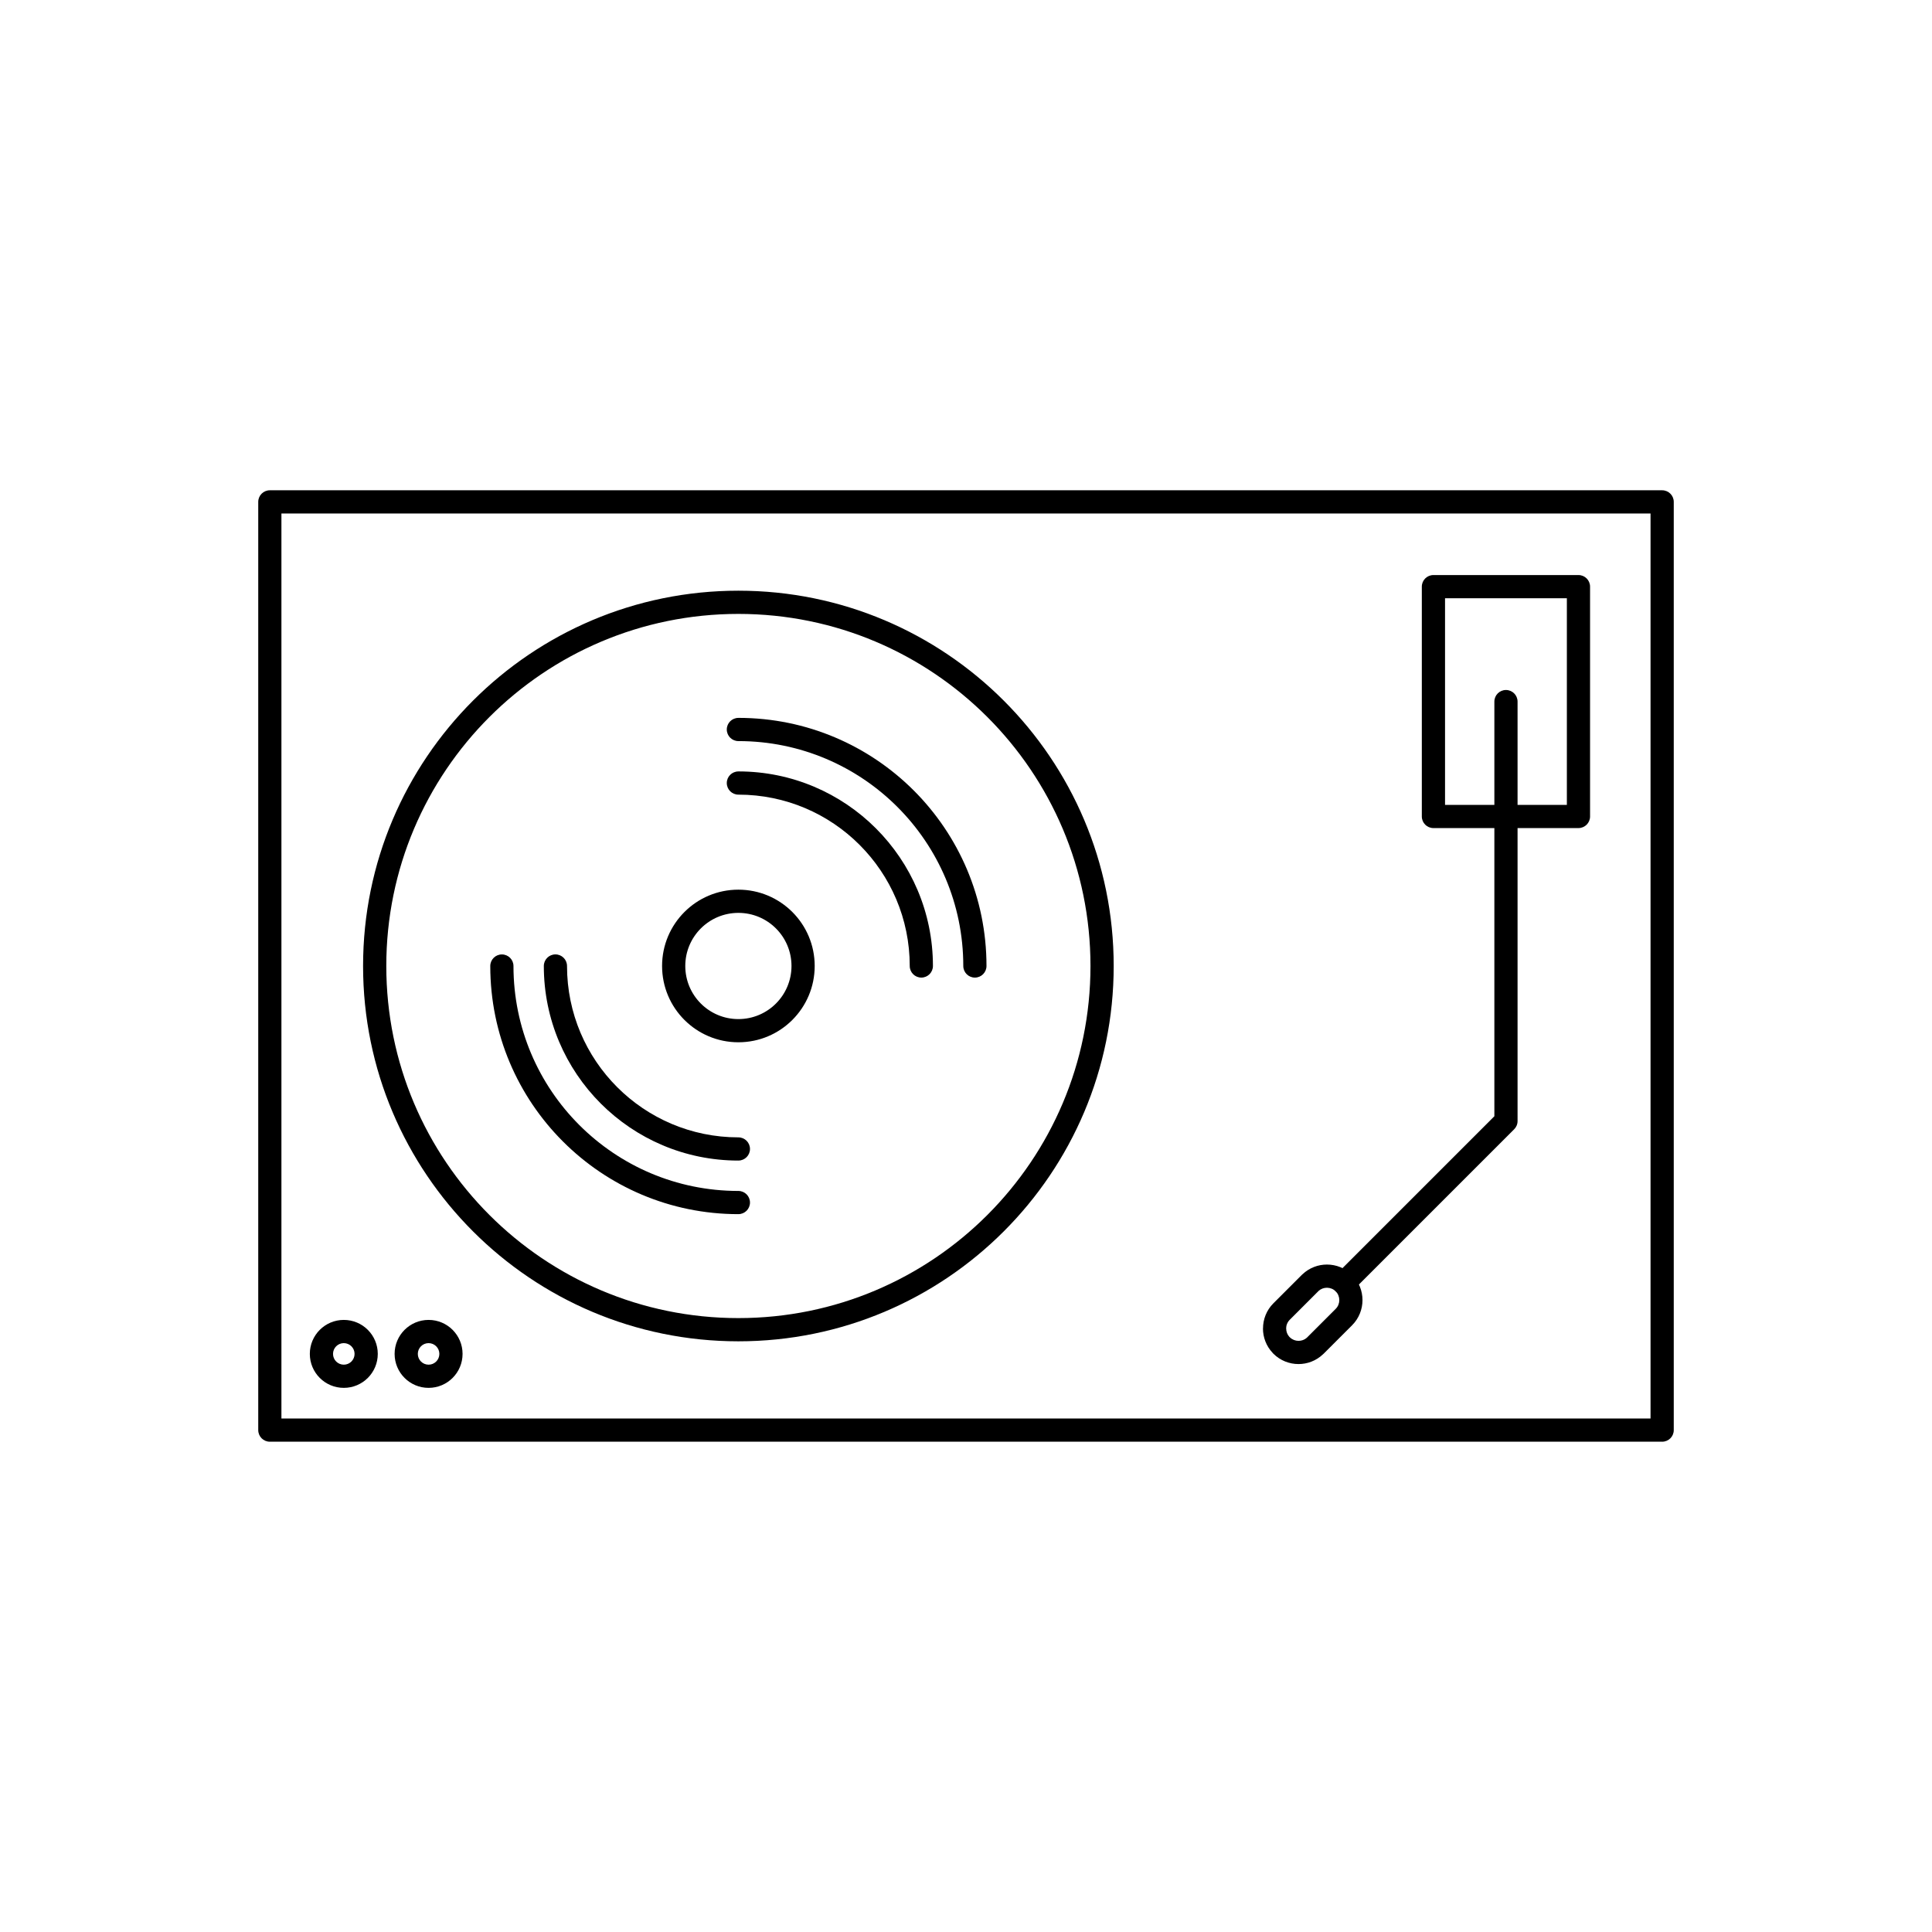
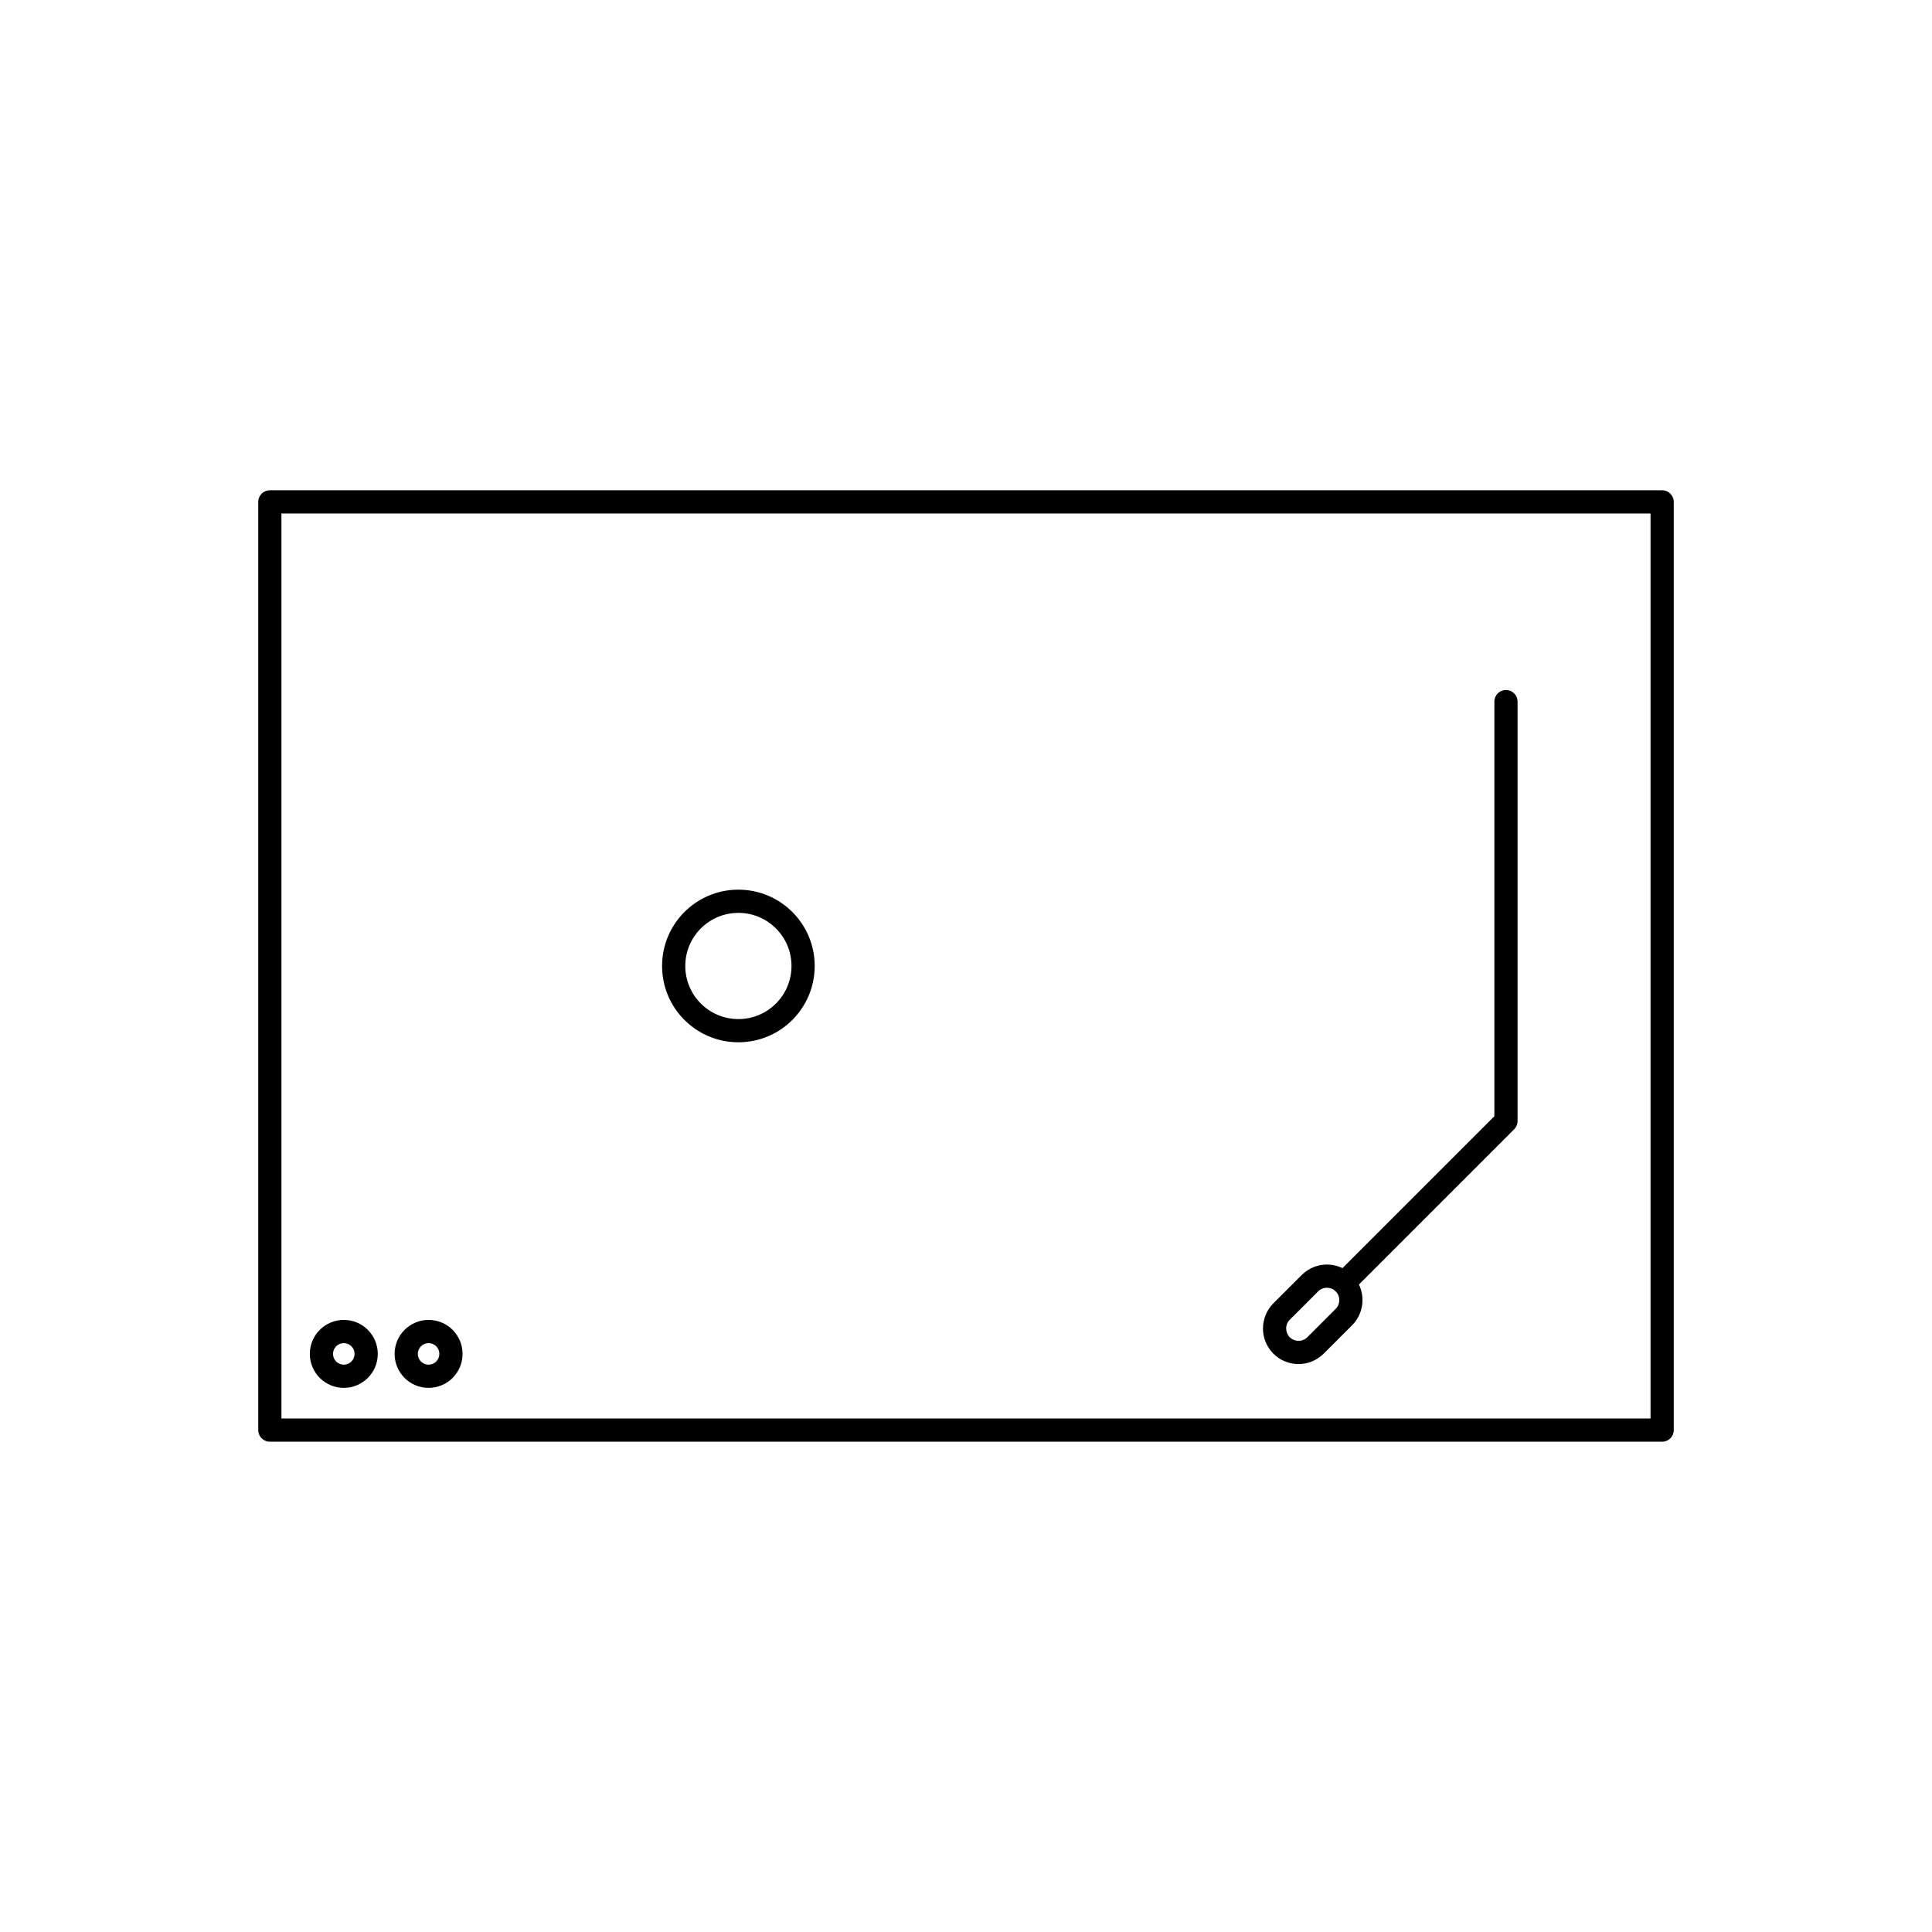
<svg xmlns="http://www.w3.org/2000/svg" fill="#000000" width="800px" height="800px" version="1.1" viewBox="144 144 512 512">
  <g>
    <path d="m218.58 519.92h362.83v-239.84h-362.83zm365.91 6.148h-368.98c-1.699 0-3.074-1.375-3.074-3.074v-245.99c0-1.699 1.375-3.074 3.074-3.074h368.98c1.699 0 3.074 1.375 3.074 3.074v245.99c0 1.699-1.375 3.074-3.074 3.074z" />
-     <path d="m339.68 300.54c27.465 0 52.328 11.133 70.328 29.133s29.133 42.863 29.133 70.328-11.133 52.328-29.133 70.328-42.863 29.133-70.328 29.133-52.332-11.133-70.328-29.133c-18-18-29.133-42.863-29.133-70.328s11.133-52.328 29.133-70.328 42.863-29.133 70.328-29.133zm65.98 33.48c-16.887-16.887-40.215-27.328-65.98-27.328s-49.094 10.445-65.98 27.328c-16.887 16.887-27.328 40.215-27.328 65.98s10.445 49.094 27.328 65.98c16.887 16.887 40.215 27.328 65.98 27.328s49.094-10.445 65.98-27.328c16.887-16.887 27.328-40.215 27.328-65.98s-10.445-49.094-27.328-65.98z" />
    <path d="m339.68 379.77c5.582 0 10.641 2.266 14.301 5.922 3.66 3.66 5.922 8.715 5.922 14.301 0 5.586-2.266 10.641-5.922 14.301-3.66 3.66-8.715 5.922-14.301 5.922-5.586 0-10.641-2.266-14.301-5.922-3.66-3.66-5.922-8.715-5.922-14.301 0-5.586 2.266-10.641 5.922-14.301 3.66-3.66 8.715-5.922 14.301-5.922zm9.953 10.273c-2.547-2.547-6.066-4.121-9.953-4.121-3.887 0-7.406 1.574-9.953 4.121s-4.121 6.066-4.121 9.953 1.574 7.406 4.121 9.953 6.066 4.121 9.953 4.121c3.887 0 7.406-1.574 9.953-4.121s4.121-6.066 4.121-9.953-1.574-7.406-4.121-9.953z" />
-     <path d="m339.68 348.44c-1.699 0-3.074 1.375-3.074 3.074s1.375 3.074 3.074 3.074c12.539 0 23.895 5.082 32.109 13.301 8.219 8.219 13.301 19.57 13.301 32.109 0 1.699 1.375 3.074 3.074 3.074s3.074-1.375 3.074-3.074c0-14.238-5.773-27.129-15.102-36.461-9.332-9.332-22.223-15.102-36.461-15.102zm0 103.12c1.699 0 3.074-1.375 3.074-3.074s-1.375-3.074-3.074-3.074c-12.539 0-23.895-5.082-32.113-13.301s-13.301-19.57-13.301-32.113c0-1.699-1.375-3.074-3.074-3.074-1.699 0-3.074 1.375-3.074 3.074 0 14.238 5.773 27.129 15.102 36.461 9.332 9.332 22.223 15.102 36.461 15.102z" />
-     <path d="m339.68 334.25c-1.699 0-3.074 1.375-3.074 3.074 0 1.699 1.375 3.074 3.074 3.074 16.461 0 31.359 6.672 42.145 17.457 10.785 10.785 17.457 25.688 17.457 42.145 0 1.699 1.375 3.074 3.074 3.074s3.074-1.375 3.074-3.074c0-18.156-7.359-34.594-19.258-46.496-11.898-11.898-28.336-19.258-46.496-19.258zm0 131.51c1.699 0 3.074-1.375 3.074-3.074 0-1.699-1.375-3.074-3.074-3.074-16.461 0-31.359-6.672-42.148-17.457-10.785-10.785-17.457-25.688-17.457-42.148 0-1.699-1.375-3.074-3.074-3.074-1.699 0-3.074 1.375-3.074 3.074 0 18.156 7.359 34.598 19.258 46.496 11.898 11.898 28.336 19.258 46.496 19.258z" />
-     <path d="m526.95 357.3h32.285v-54.758h-32.285zm35.359 6.148h-38.438c-1.699 0-3.074-1.375-3.074-3.074v-60.906c0-1.699 1.375-3.074 3.074-3.074h38.438c1.699 0 3.074 1.375 3.074 3.074v60.906c0 1.699-1.375 3.074-3.074 3.074z" />
    <path d="m546.17 329.93c0-1.699-1.375-3.074-3.074-3.074-1.699 0-3.074 1.375-3.074 3.074v109.89l-42.043 42.043c-1.199 1.199-1.199 3.148 0 4.348 1.199 1.199 3.148 1.199 4.348 0l42.922-42.922c0.57-0.559 0.922-1.336 0.922-2.195z" />
    <path d="m502.32 481.87c1.836 1.836 2.754 4.254 2.754 6.668 0 2.414-0.918 4.832-2.754 6.668l-7.527 7.527c-0.07 0.07-0.141 0.133-0.215 0.195-1.816 1.707-4.141 2.562-6.457 2.562-2.414 0-4.832-0.918-6.668-2.754-0.07-0.07-0.137-0.141-0.195-0.215-1.707-1.812-2.559-4.137-2.559-6.453h0.012c0-2.422 0.914-4.84 2.742-6.668l7.527-7.527c0.066-0.066 0.137-0.129 0.207-0.188 1.812-1.711 4.141-2.566 6.461-2.566 2.414 0 4.832 0.918 6.668 2.754zm-4.348 4.348c-0.637-0.637-1.477-0.953-2.32-0.953-0.797 0-1.59 0.277-2.207 0.836-0.035 0.039-0.074 0.078-0.113 0.117l-7.527 7.527c-0.645 0.645-0.965 1.484-0.965 2.32h0.012c0 0.797 0.277 1.586 0.828 2.199 0.059 0.051 0.117 0.105 0.172 0.164 0.629 0.605 1.453 0.91 2.277 0.91 0.801 0 1.59-0.277 2.203-0.832 0.039-0.043 0.074-0.082 0.117-0.121l7.527-7.527c0.637-0.637 0.953-1.477 0.953-2.32s-0.316-1.684-0.953-2.32z" />
    <path d="m235.11 493.79c2.488 0 4.738 1.008 6.367 2.637 1.629 1.629 2.637 3.883 2.637 6.367 0 2.488-1.008 4.738-2.637 6.367-1.629 1.629-3.883 2.637-6.367 2.637-2.488 0-4.738-1.008-6.367-2.637-1.629-1.629-2.637-3.883-2.637-6.367 0-2.488 1.008-4.738 2.637-6.367 1.629-1.629 3.883-2.637 6.367-2.637zm2.019 6.988c-0.516-0.516-1.23-0.836-2.019-0.836s-1.504 0.32-2.019 0.836-0.836 1.23-0.836 2.019 0.32 1.504 0.836 2.019 1.23 0.836 2.019 0.836 1.504-0.32 2.019-0.836 0.836-1.23 0.836-2.019-0.32-1.504-0.836-2.019z" />
    <path d="m257.58 493.79c2.488 0 4.738 1.008 6.367 2.637 1.629 1.629 2.637 3.883 2.637 6.367 0 2.488-1.008 4.738-2.637 6.367-1.629 1.629-3.883 2.637-6.367 2.637-2.488 0-4.738-1.008-6.367-2.637-1.629-1.629-2.637-3.883-2.637-6.367 0-2.488 1.008-4.738 2.637-6.367 1.629-1.629 3.883-2.637 6.367-2.637zm2.019 6.988c-0.516-0.516-1.23-0.836-2.019-0.836s-1.504 0.32-2.019 0.836-0.836 1.23-0.836 2.019 0.32 1.504 0.836 2.019 1.23 0.836 2.019 0.836 1.504-0.32 2.019-0.836 0.836-1.23 0.836-2.019-0.32-1.504-0.836-2.019z" />
  </g>
</svg>